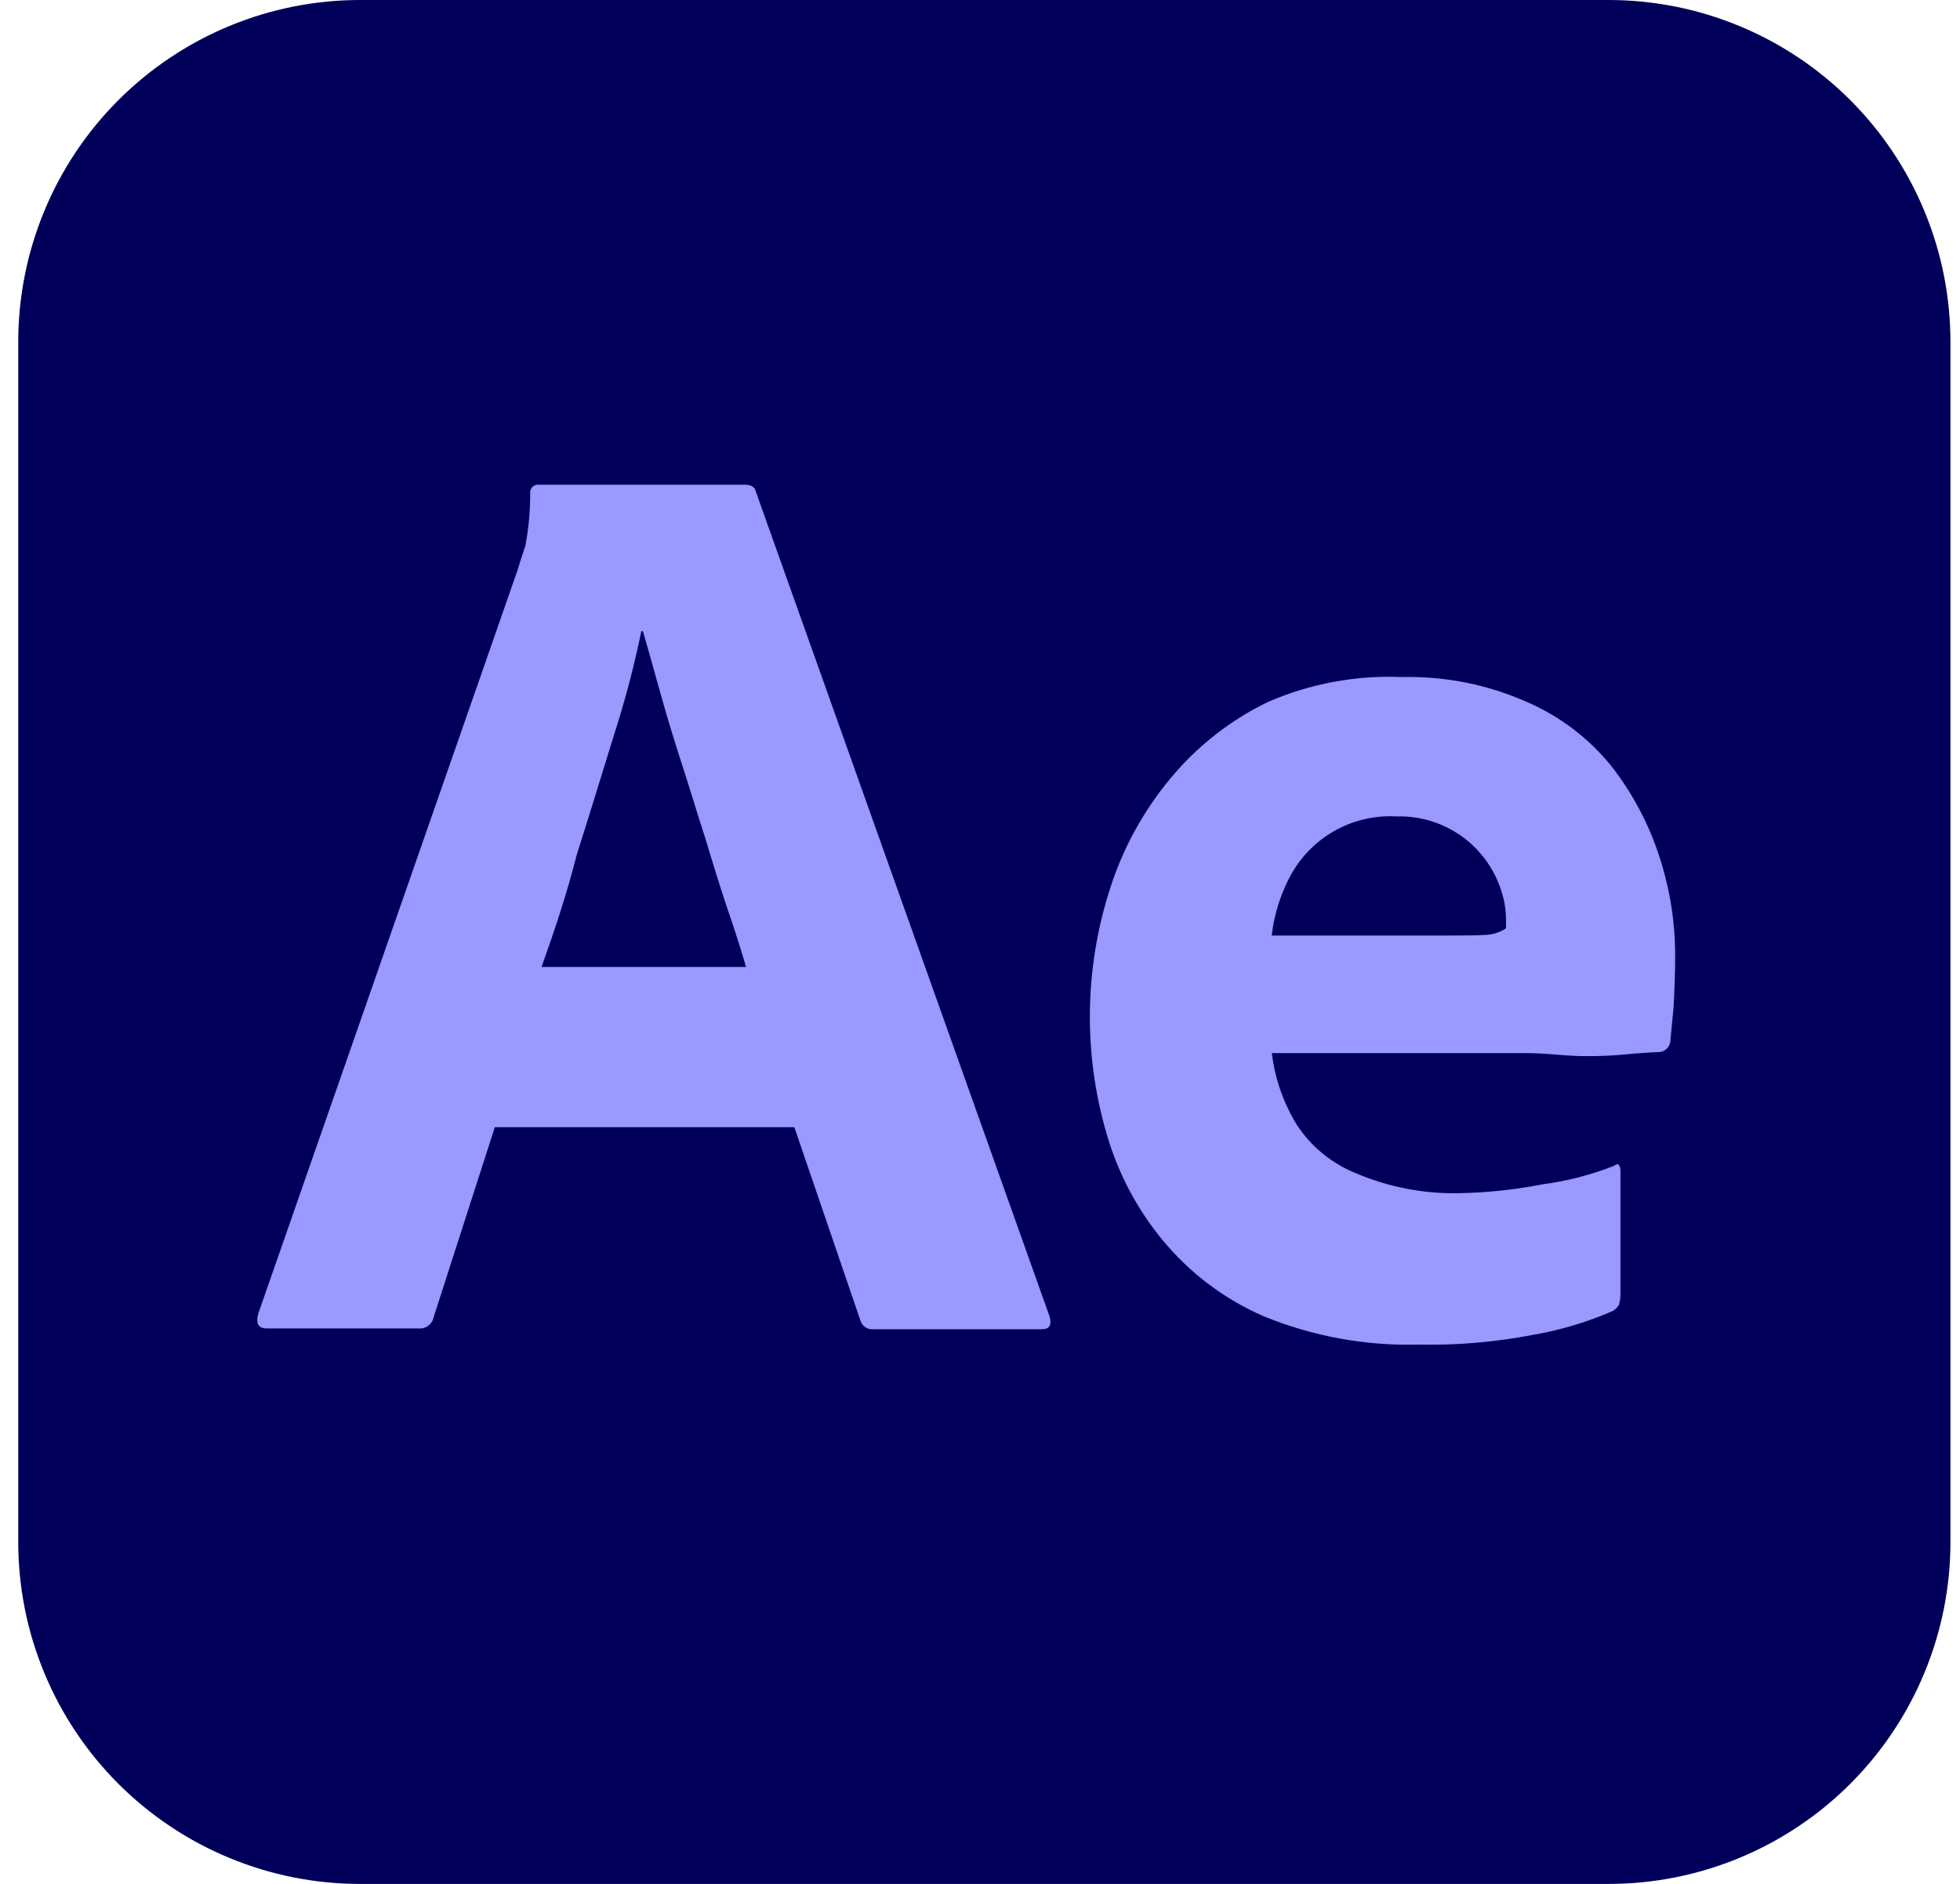
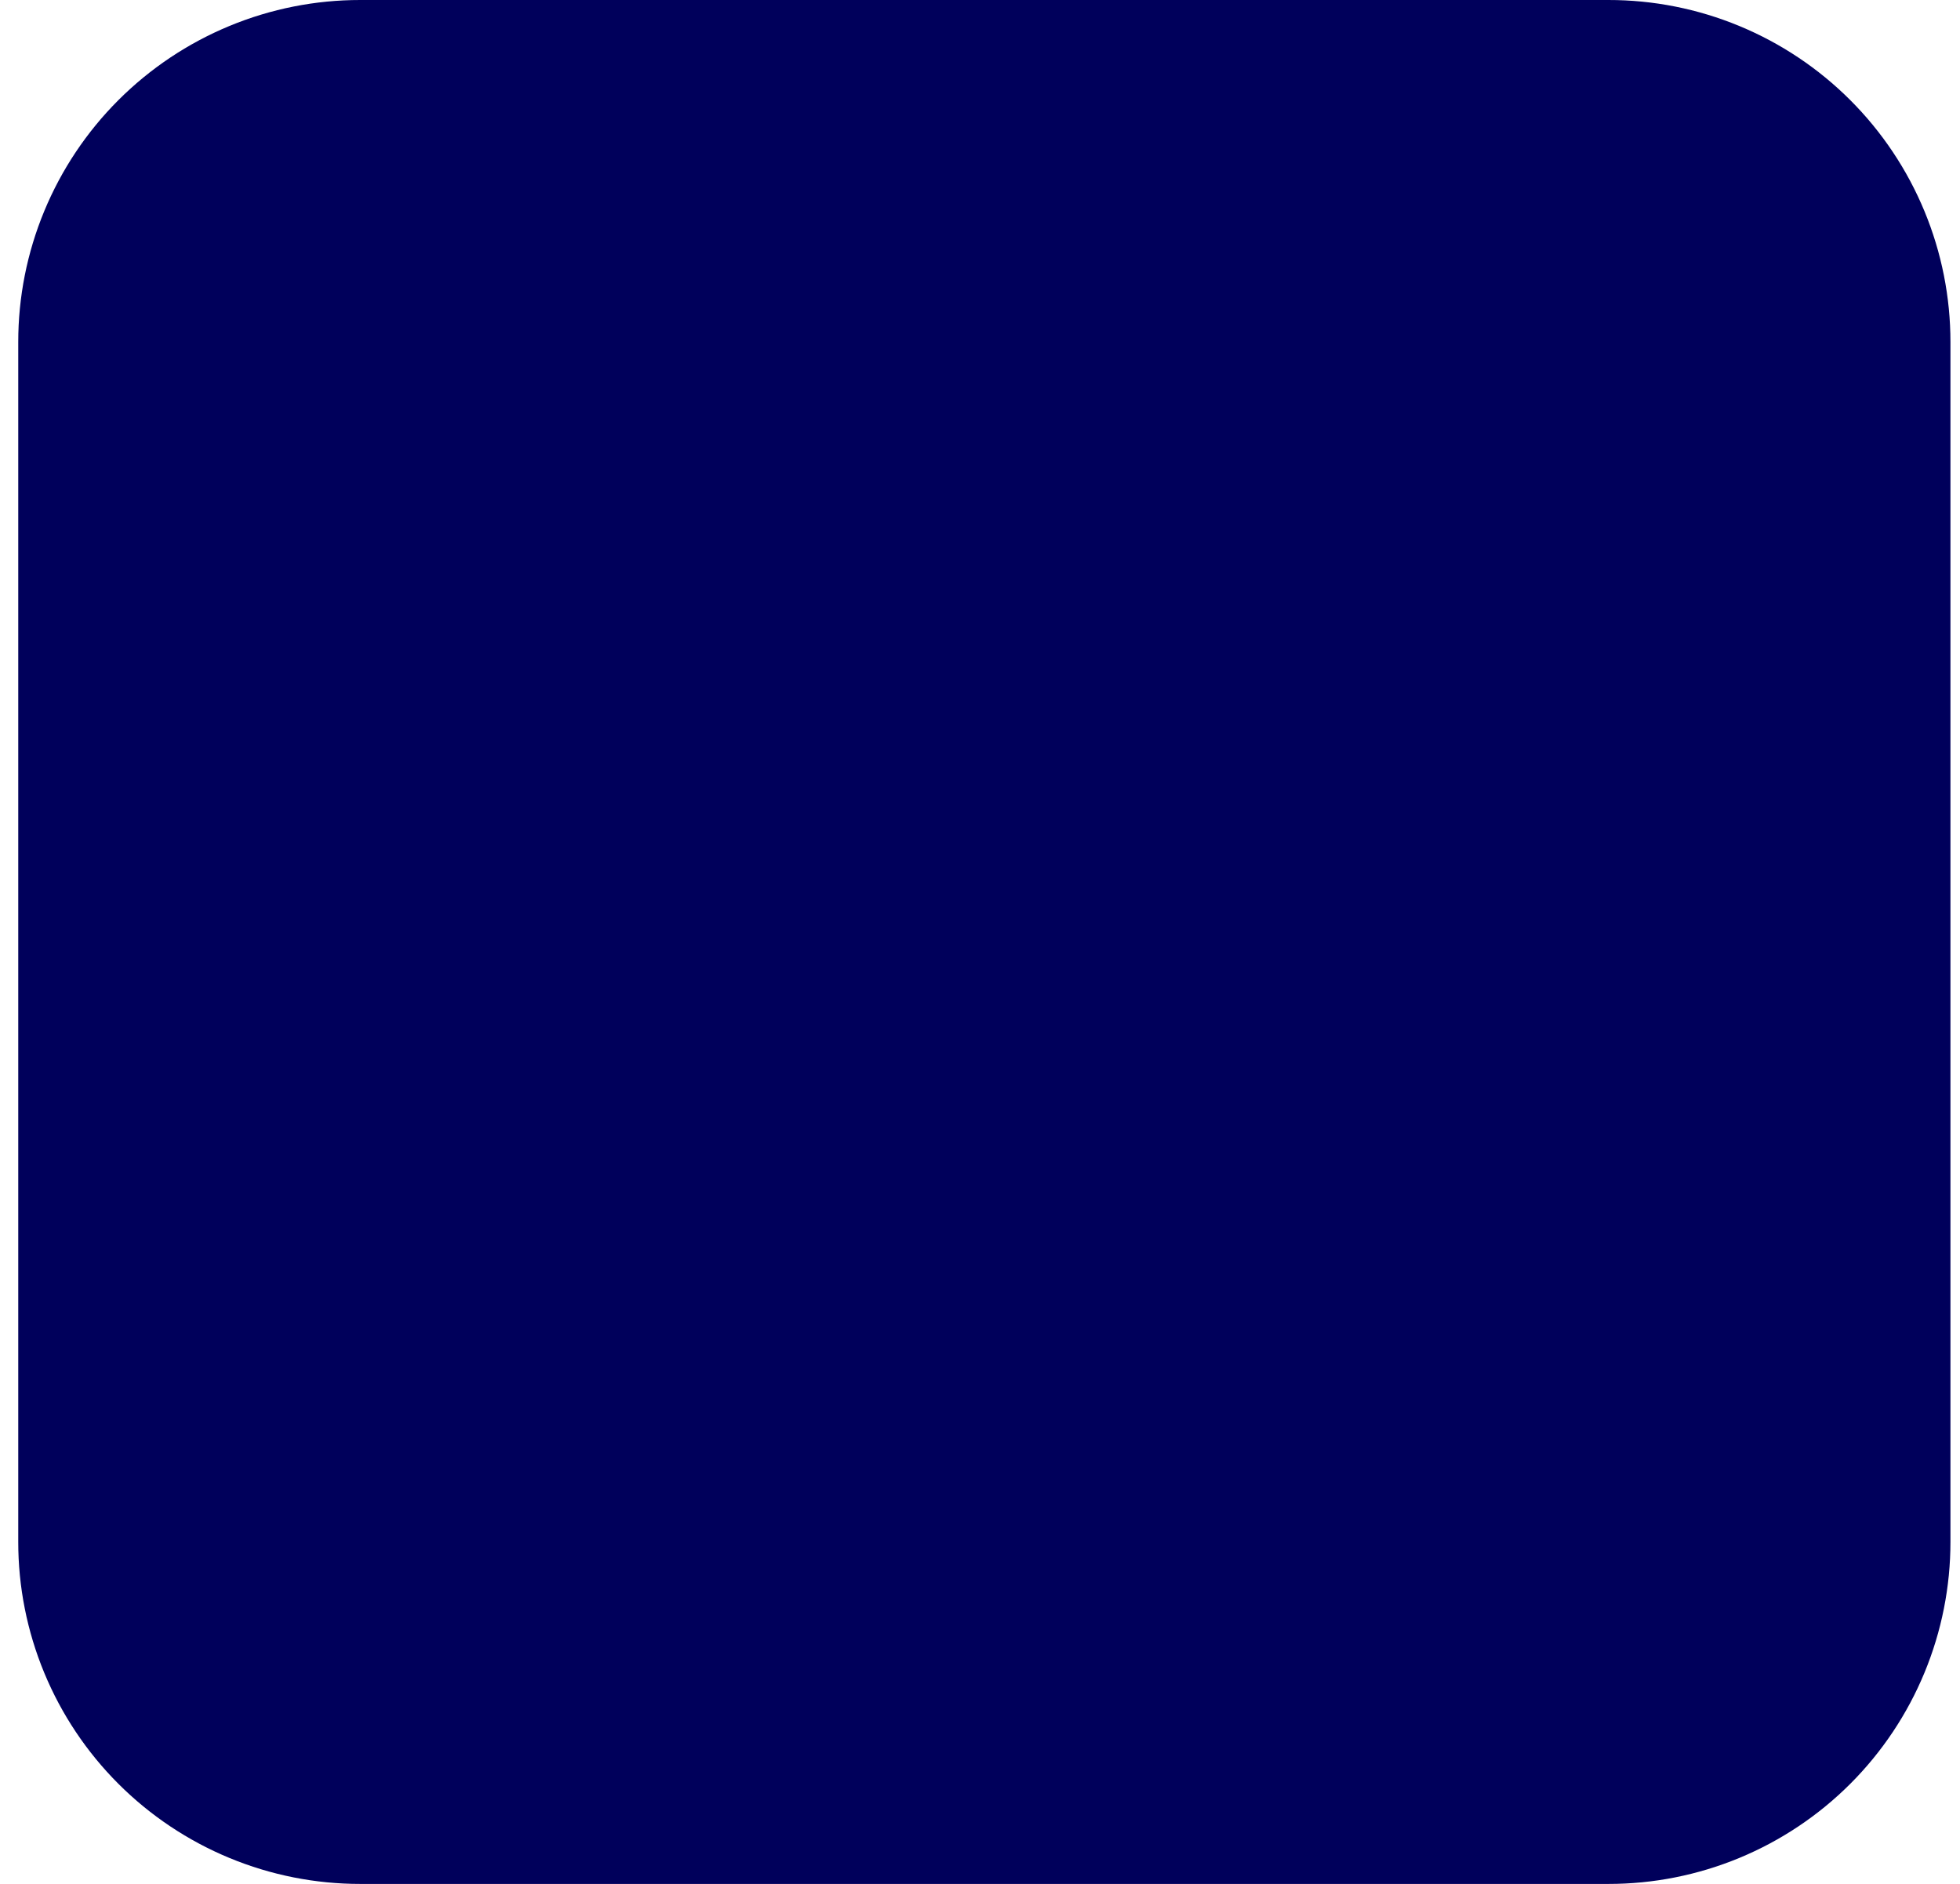
<svg xmlns="http://www.w3.org/2000/svg" width="103" height="99" viewBox="0 0 103 99" fill="none">
  <path d="M18.938 4.12232e-06H84.519C86.88 -0.002 89.219 0.462 91.401 1.365C93.583 2.268 95.566 3.593 97.235 5.262C98.905 6.932 100.229 8.915 101.132 11.097C102.035 13.279 102.499 15.617 102.498 17.979V81.021C102.499 83.383 102.035 85.721 101.132 87.903C100.229 90.085 98.905 92.068 97.235 93.738C95.566 95.407 93.583 96.732 91.401 97.635C89.219 98.538 86.88 99.002 84.519 99H18.938C16.576 99.002 14.238 98.538 12.056 97.635C9.874 96.732 7.891 95.407 6.221 93.738C4.551 92.068 3.227 90.085 2.324 87.903C1.421 85.721 0.957 83.383 0.959 81.021V17.979C0.957 15.617 1.421 13.279 2.324 11.097C3.227 8.915 4.551 6.932 6.221 5.262C7.891 3.593 9.874 2.268 12.056 1.365C14.238 0.462 16.576 -0.002 18.938 4.12232e-06Z" fill="#00005B" />
-   <path d="M41.743 59.233H26.004L22.788 69.217C22.752 69.399 22.649 69.56 22.5 69.669C22.352 69.779 22.167 69.829 21.984 69.809H14.031C13.566 69.809 13.439 69.555 13.566 69.048L27.185 29.998C27.312 29.575 27.439 29.193 27.608 28.686C27.779 27.78 27.864 26.859 27.863 25.937C27.849 25.831 27.876 25.724 27.939 25.637C28.002 25.551 28.096 25.492 28.201 25.472H39.162C39.458 25.472 39.67 25.599 39.712 25.81L55.155 69.175C55.282 69.64 55.155 69.851 54.732 69.851H45.89C45.741 69.865 45.591 69.826 45.468 69.742C45.344 69.656 45.254 69.531 45.214 69.386L41.743 59.233ZM28.457 50.814H39.204C38.95 49.926 38.612 48.867 38.231 47.768C37.85 46.626 37.47 45.399 37.089 44.129C36.665 42.818 36.284 41.549 35.861 40.238C35.438 38.926 35.057 37.699 34.719 36.471C34.381 35.287 34.085 34.187 33.787 33.172H33.702C33.322 35.016 32.842 36.837 32.264 38.629C31.63 40.657 30.995 42.775 30.317 44.89C29.77 47.048 29.093 49.036 28.459 50.814H28.457Z" fill="#9999FF" />
-   <path d="M80.249 55.341H66.837C66.997 56.676 67.444 57.961 68.148 59.107C68.895 60.248 69.973 61.133 71.237 61.646C72.947 62.377 74.792 62.737 76.652 62.703C78.129 62.676 79.602 62.52 81.052 62.238C82.343 62.069 83.607 61.742 84.818 61.265C85.029 61.096 85.156 61.179 85.156 61.603V68.076C85.148 68.249 85.12 68.419 85.071 68.585C84.995 68.703 84.894 68.804 84.775 68.881C83.421 69.475 82.001 69.901 80.544 70.15C78.565 70.531 76.551 70.701 74.536 70.658C71.755 70.732 68.989 70.225 66.413 69.171C64.343 68.273 62.516 66.895 61.082 65.152C59.742 63.523 58.749 61.637 58.162 59.61C56.922 55.389 56.981 50.893 58.331 46.706C59.005 44.587 60.083 42.619 61.504 40.909C62.903 39.219 64.649 37.848 66.623 36.891C68.848 35.922 71.264 35.474 73.689 35.579C75.945 35.527 78.184 35.975 80.246 36.891C81.979 37.641 83.503 38.8 84.688 40.27C85.813 41.715 86.672 43.348 87.227 45.093C87.765 46.761 88.037 48.502 88.031 50.254C88.031 51.27 87.989 52.158 87.946 52.958C87.861 53.762 87.819 54.354 87.777 54.736C87.758 54.882 87.689 55.017 87.581 55.118C87.472 55.218 87.332 55.278 87.185 55.286C86.931 55.286 86.466 55.328 85.789 55.371C84.974 55.463 84.155 55.506 83.335 55.498C82.358 55.51 81.343 55.341 80.249 55.341ZM66.837 49.163H75.758C76.859 49.163 77.662 49.163 78.17 49.121C78.518 49.093 78.853 48.976 79.143 48.783V48.36C79.145 47.828 79.059 47.299 78.889 46.795C78.519 45.637 77.782 44.631 76.79 43.929C75.797 43.227 74.604 42.867 73.389 42.903C72.24 42.839 71.098 43.108 70.099 43.679C69.101 44.249 68.289 45.097 67.761 46.119C67.267 47.069 66.952 48.1 66.83 49.163H66.837Z" fill="#9999FF" />
</svg>